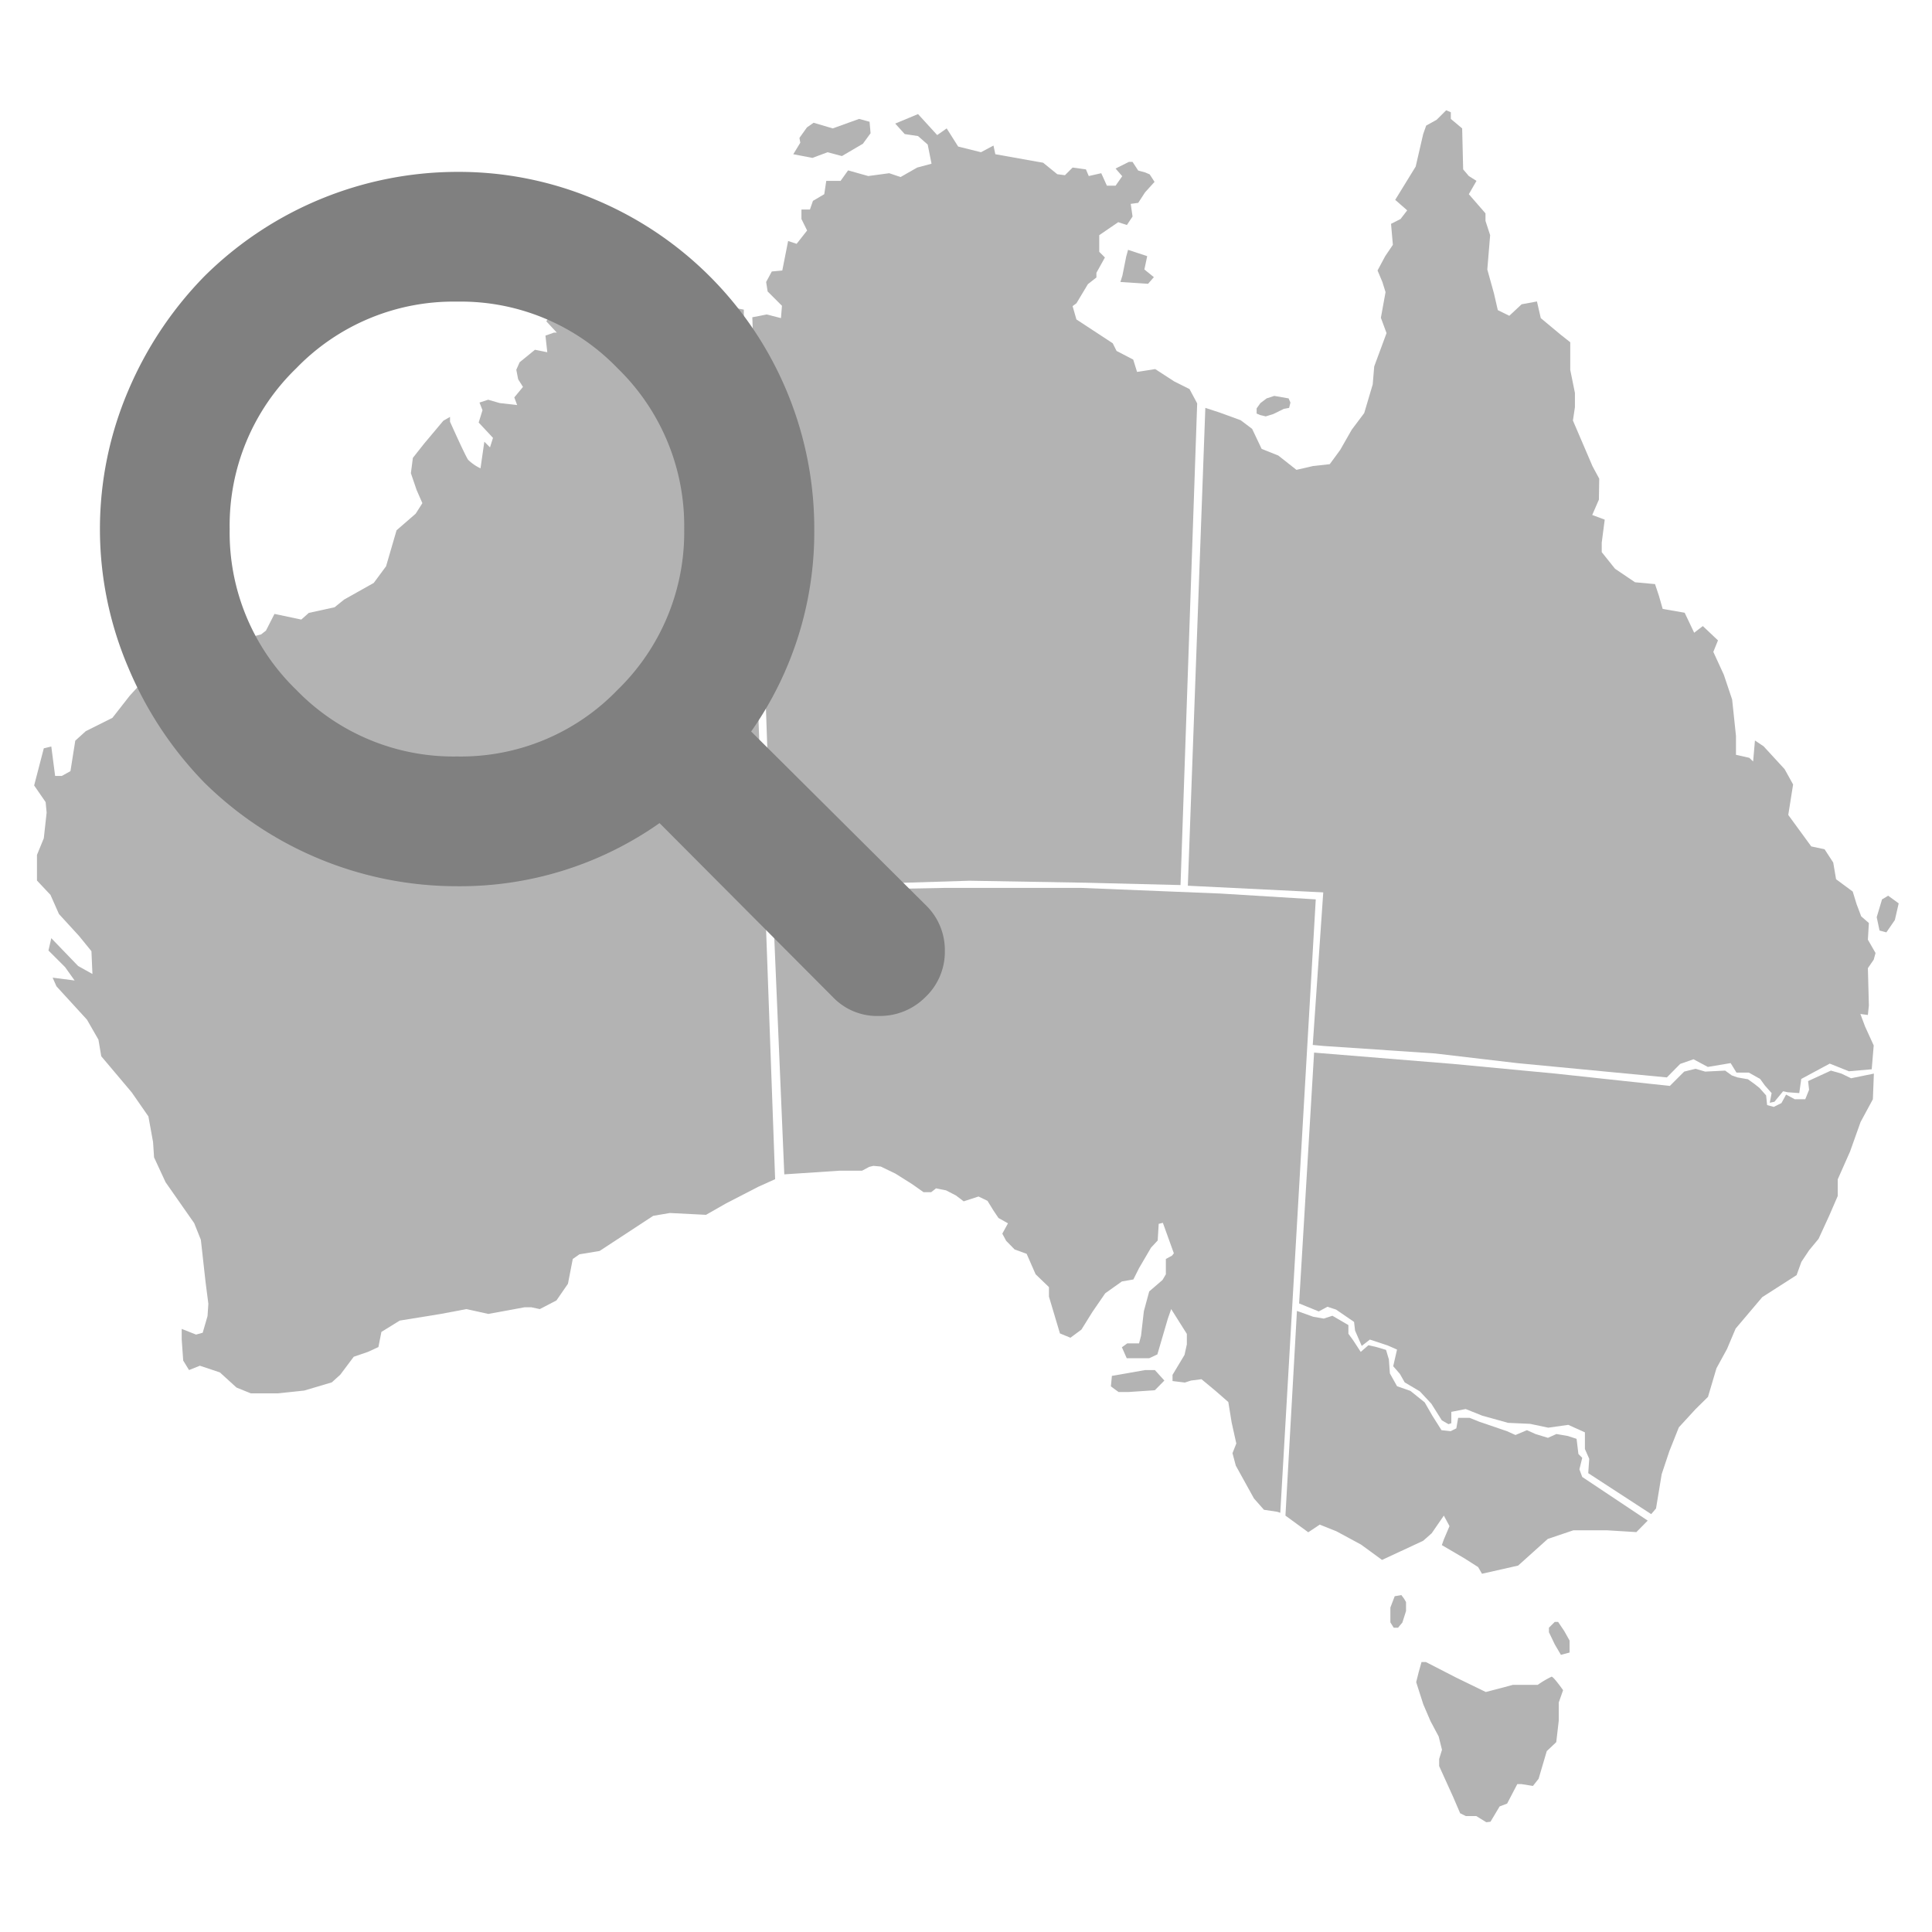
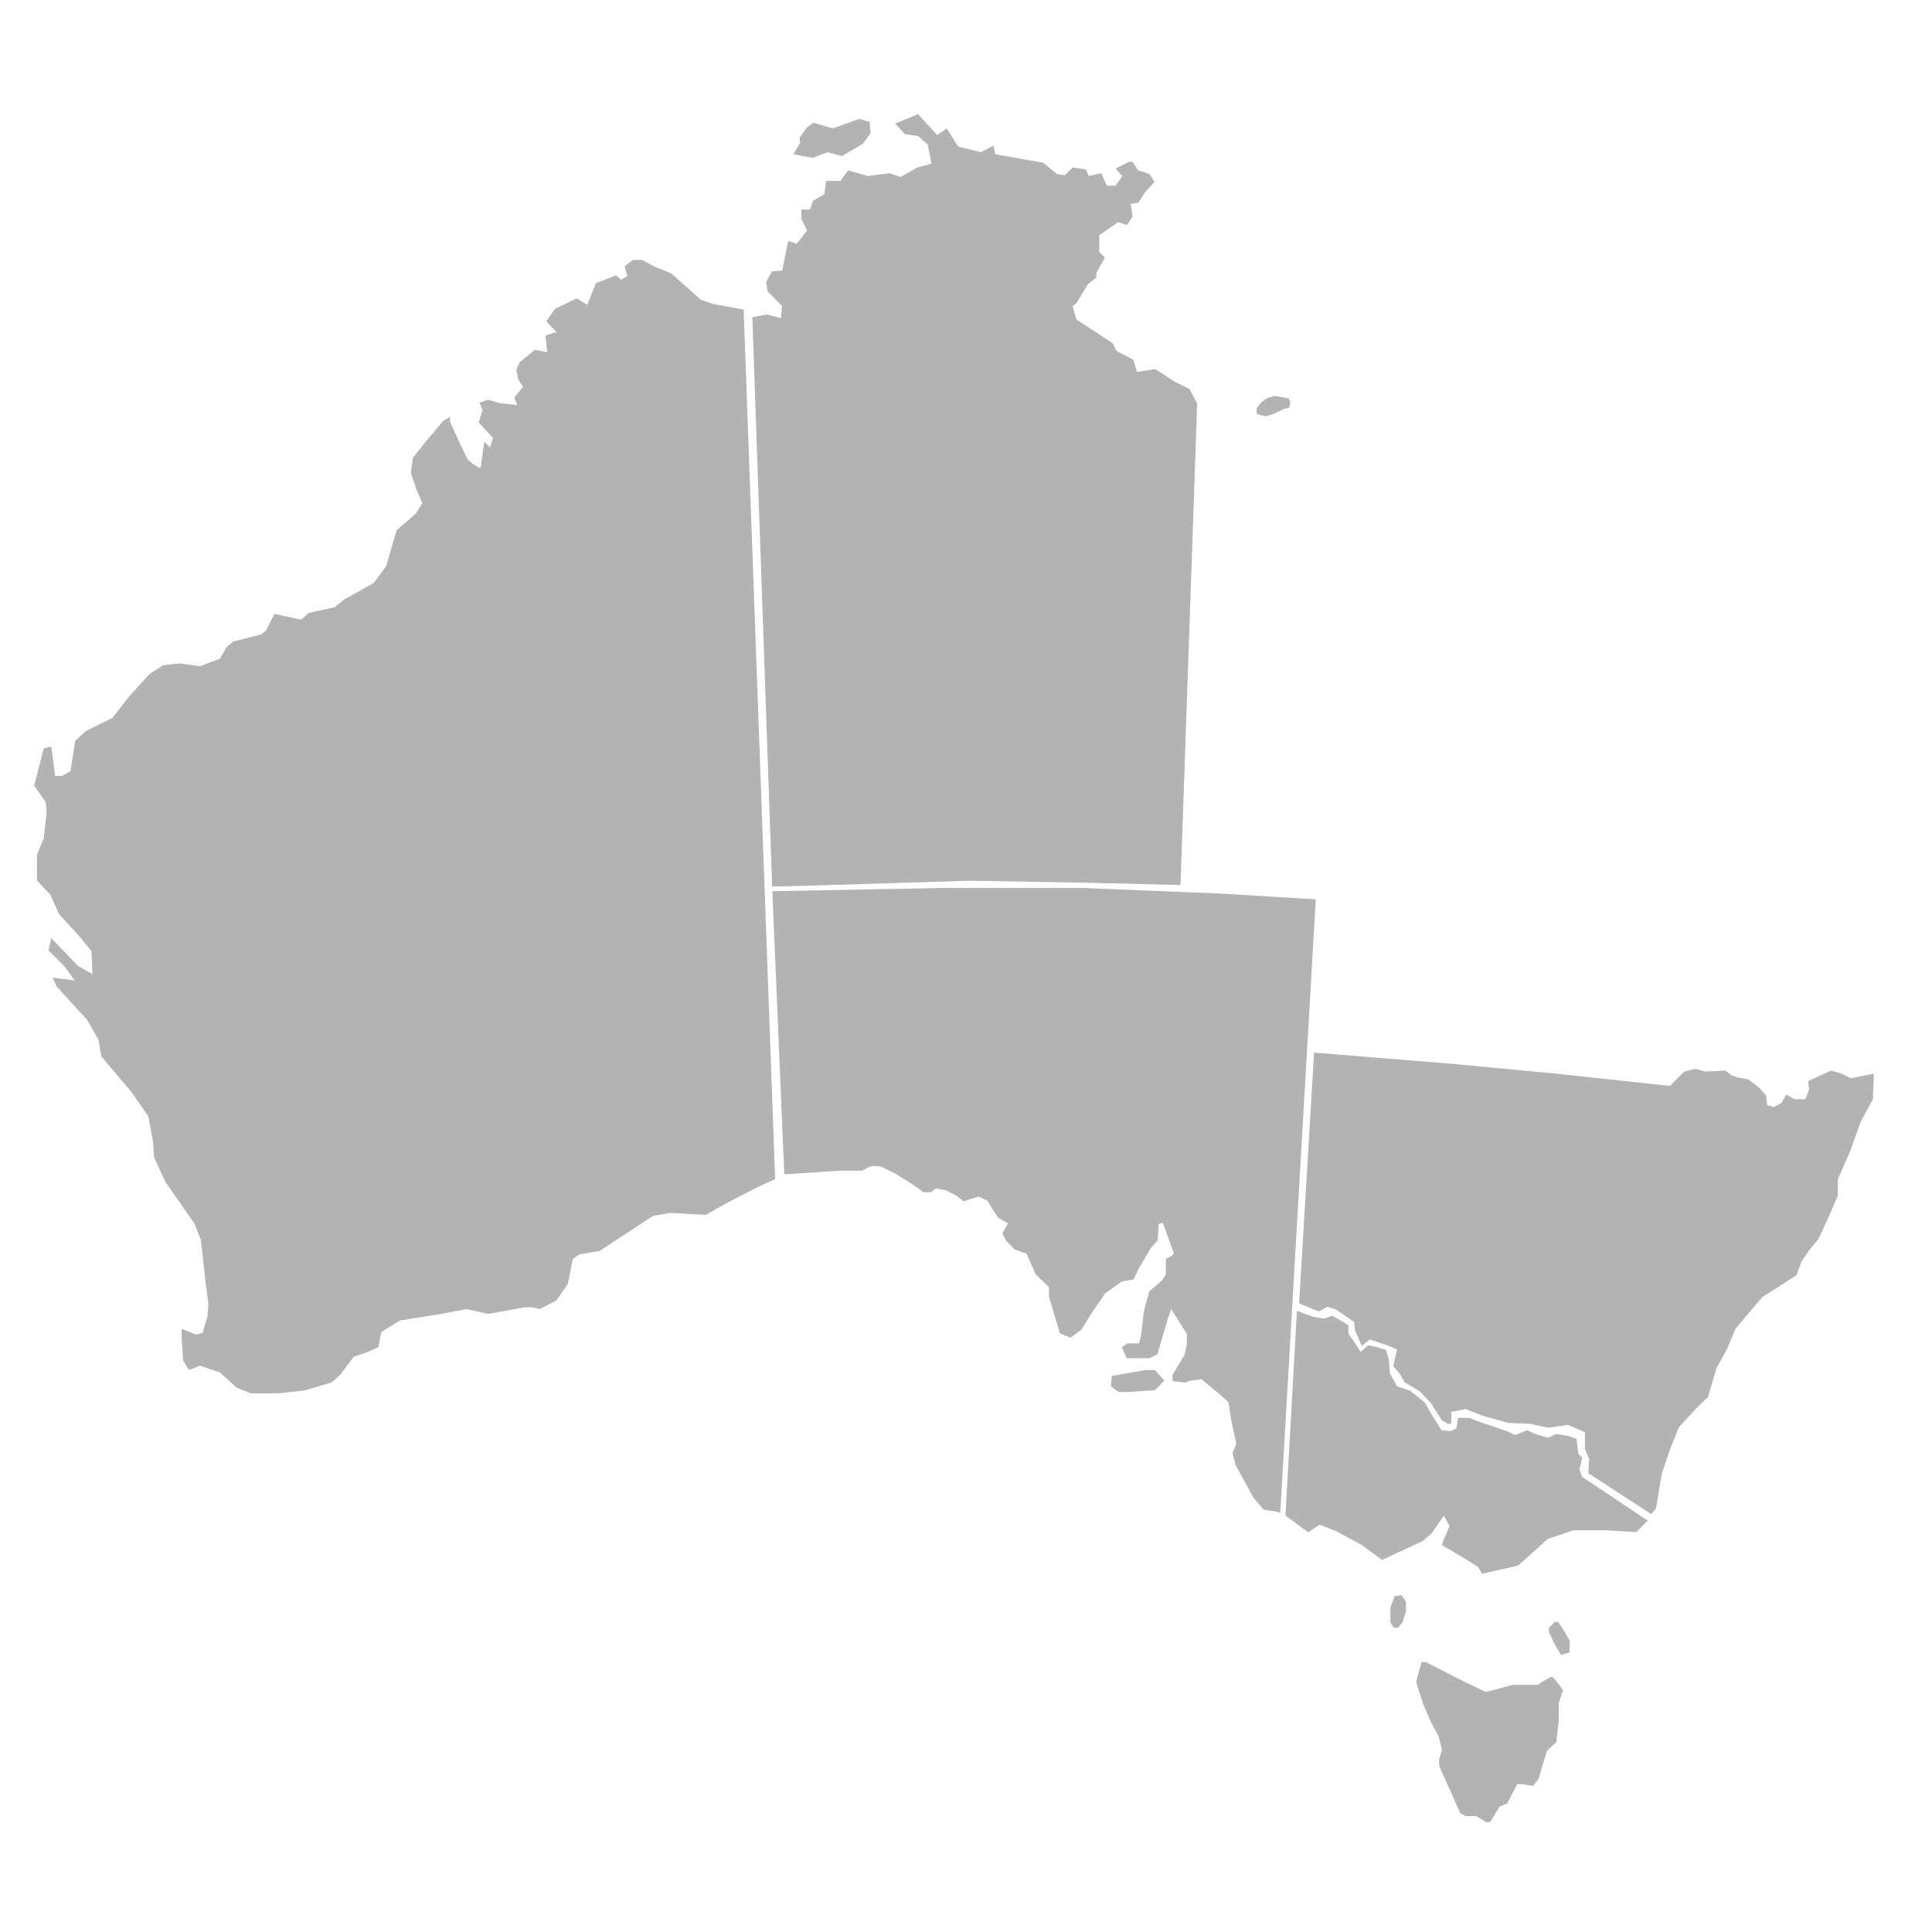
<svg xmlns="http://www.w3.org/2000/svg" id="Layer_1" data-name="Layer 1" width="116" height="116" viewBox="0 0 116 116">
  <g id="layer1">
    <path id="path3031" d="M44.66,18.59l-1.84-.34L42.08,18,40.3,16.41l-1-.4-.74-.4H38L37.5,16l.17.57-.4.23L37,16.53,35.78,17l-.52,1.31-.63-.4-1.31.63-.52.75.63.68h-.17l-.51.18.11,1L32.12,21l-.92.75L31,22.2l.11.57.29.46-.52.63.17.46L30,24.2,29.31,24l-.52.17.18.46-.23.74.86.92-.18.57-.34-.34-.23,1.6a2.77,2.77,0,0,1-.74-.51c-.17-.23-1.09-2.29-1.09-2.29v-.29l-.4.23-1.15,1.37-.68.86-.12.92.34,1,.35.8-.4.63-1.15,1L23.18,34l-.74,1-1.78,1-.57.46-1.55.34-.45.4-1.61-.34-.51,1-.29.23L14,38.52l-.4.34-.4.69L12,40l-1.21-.17-1,.11-.8.52-1.2,1.31L6.75,43.1l-1.6.8-.63.57L4.23,46.3l-.52.29h-.4l-.23-1.77-.45.11-.58,2.23.69,1,.06.63-.17,1.54-.41,1v1.54l.81.86.51,1.15,1.2,1.31.75.92.06,1.37L4.69,58,3.08,56.33l-.17.74,1,1,.57.8-1.32-.17.23.52,1.83,2,.69,1.2.17,1,1.83,2.17,1,1.44.28,1.54.06.92.69,1.49,1.72,2.46.4,1,.28,2.52.17,1.32-.05.74-.29,1-.4.11-.86-.34v.63L11,81.69l.35.57L12,82l1.2.4,1,.91.86.35,1.6,0,1.61-.17L19.92,83l.51-.46.81-1.08.85-.29.63-.29.18-.91L24,79.29l2.47-.4L28,78.6l1.32.29,2.18-.4h.4l.51.11,1-.52.69-1,.29-1.49.4-.28L36,75.11,39.22,73l1-.17,2.17.11,1.21-.69,1.94-1,1-.45L44.66,18.88Z" style="fill:#b3b3b3" />
    <g id="g3843">
      <path id="path3033" d="M45.17,19.05l.86-.17.86.22.06-.74-.86-.86L46,16.93l.34-.63.63-.06.35-1.77.51.17.63-.8-.34-.69v-.57h.51l.18-.52.68-.4.12-.8h.86l.45-.63,1.21.34,1.26-.17.68.23,1-.57.86-.23-.23-1.15-.58-.51-.8-.12-.57-.63,1.37-.57,1.15,1.26.57-.4.69,1.09,1.37.34.75-.4.11.52,2.52.45.35.06.85.69.46.06.46-.46.8.11.17.4.75-.17.34.75.52,0,.4-.57-.4-.46.8-.4H68l.34.52.41.11.28.12.29.45-.57.63-.41.63-.45.06L68,13l-.34.51-.52-.17L66,14.12v1l.34.34-.51.92,0,.28-.51.4-.69,1.15-.23.17.23.8,2.18,1.43.23.46,1,.52.23.74,1.09-.17,1.14.74.92.46.46.86-1,28.92L65.21,53l-7-.12-9.33.29-2.52.06Z" style="fill:#b3b3b3" />
      <path id="path3035" d="M47.63,9.26l1.15.22.91-.34.86.23,1.26-.74L52.27,8l-.06-.69-.63-.17L50,7.71l-1.15-.34-.4.28L48,8.28l.05.29Z" style="fill:#b3b3b3" />
-       <path id="path3037" d="M67.27,16.93l1.66.11.35-.4-.57-.46.17-.8L67.73,15l-.11.4-.23,1.15Z" style="fill:#b3b3b3" />
    </g>
    <path id="path3041" d="M78.9,63.2l8.36.68,6.13.58,6.87.74.86-.86.68-.17.58.17,1.2-.06.4.29.34.12.63.11.4.29.29.23.4.45.06.58.4.11.46-.23.28-.51.52.28h.63l.23-.57-.06-.52,1.37-.63.63.18.58.28,1.37-.28L112.45,66l-.74,1.37-.63,1.77-.74,1.67v1l-.52,1.2-.63,1.37-.57.69-.46.69-.29.8-2.06,1.32-1.6,1.89L103.69,81l-.63,1.15-.51,1.72-.75.74-1,1.09-.57,1.43-.46,1.38-.34,2.06-.29.34-3.78-2.46.06-.86L95.16,87V86l-1-.45-1.2.17-1.09-.23-1.32-.06L89,85l-1-.4-.86.17,0,.34,0,.34-.17.06-.4-.23-.63-1-.69-.74L84.34,83l-.29-.51-.4-.46.23-1-.57-.25-1.06-.35-.49.38-.4-.92-.06-.52-1.08-.74-.52-.17-.52.28L78,78.26Z" style="fill:#b3b3b3" />
-     <path id="path3043" d="M97.11,84.67l.51-.8h.69l.23.63-.52.63-.28,1.14-.52-.57-.17-.57Z" style="fill:#b3b3b3" />
    <path id="path3813" d="M77.87,78.71,77.18,91l1.37,1,.69-.46,1,.4,1.48.8,1.26.92,2.47-1.15.51-.45L86.69,91l.34.63-.34.8-.12.34,1.38.81.8.51.23.4L91.15,94l1.78-1.6,1.54-.52,2,0,1.78.11.68-.69L95,88.68l-.17-.46.17-.69-.23-.23-.11-.91-.52-.17-.69-.12-.51.23-.75-.23-.51-.23-.69.29-.51-.23-1.67-.57-.57-.23h-.69l-.11.63-.34.17-.55-.06L86,85l-.46-.8-.86-.69-.8-.28-.43-.77-.06-.84-.17-.57-.57-.17-.49-.11-.46.4-.45-.69-.29-.4v-.52L80,79l-.52.17-.63-.11Z" style="fill:#b3b3b3" />
    <g id="g3834">
      <path id="path3817" d="M89.49,109.38l.55-.92.45-.17.61-1.17h.25l.69.11.34-.43.49-1.66.57-.54.15-1.29,0-1.09.26-.74s-.57-.81-.69-.81a5.52,5.52,0,0,0-.83.49l-1.49,0-.63.17-1,.26-1.77-.86-1.83-.94-.26,0-.17.61-.15.6.43,1.34.43,1,.49.92.2.8-.17.55,0,.43.83,1.83.43,1,.34.17.63,0,.6.37Z" style="fill:#b3b3b3" />
      <path id="path3819" d="M93,97.73l.35-.35.2,0,.37.55.32.57,0,.72-.52.14-.37-.63L93,98Z" style="fill:#b3b3b3" />
      <path id="path3821" d="M83.74,95.84l-.26.68v.89l.2.32.26,0,.26-.31.22-.69,0-.54L84.31,96l-.17-.23Z" style="fill:#b3b3b3" />
    </g>
    <g id="g3829">
-       <path id="path3039" d="M72.37,24.49l.86.28,1.26.46.69.52.57,1.2,1,.4,1.09.86,1-.23,1-.11.63-.86.69-1.21.75-1,.51-1.72L82.51,22l.74-2-.34-.92.28-1.54L83,16.93l-.29-.69.46-.86.46-.68-.11-1.26.57-.29.4-.52L83.77,12,85,10l.45-1.95.18-.51.63-.35.57-.57.28.12,0,.4.68.57.06,2.46.34.4.46.29-.46.8,1,1.15v.45l.28.86-.17,2.06.4,1.44.23,1,.69.34.74-.69.92-.17.23,1,1.2,1,.57.45,0,1.66.28,1.38,0,.86-.12.8L95.62,28l.4.74L96,30l-.4.92.75.28-.18,1.38,0,.57.8,1,1.2.81,1.2.11.23.69.23.8,1.32.23.57,1.2.52-.4.91.86-.28.69.63,1.37L104,42l.23,2.18v1.14l.8.18.23.22.11-1.26.52.35,1.26,1.37.51.92-.29,1.83,1.38,1.89.8.17.52.8.17,1,1,.74.23.75.28.74.46.4-.06,1,.46.8-.11.4-.35.51.06,2.24-.06.57-.45-.06.28.75.52,1.14-.12,1.43-1.37.12-1.15-.46-1.71.92-.12.85-.69-.05-.28-.06-.52.63-.28.06.11-.58-.4-.45-.29-.4L105,64.4h-.74l-.35-.57-1.37.23-.86-.46-.8.28-.8.81-9-.86-4.93-.58-6.7-.45-.63-.06.63-9.16-8.13-.4Z" style="fill:#b3b3b3" />
      <path id="path3823" d="M75.66,24.92,76,25l.45-.14.63-.31.32-.06.08-.32-.11-.25-.86-.15-.46.15-.37.28-.23.32,0,.31Z" style="fill:#b3b3b3" />
-       <path id="path3825" d="M112.68,55.07l.17.8.41.11.51-.74.23-1-.63-.46L113,54Z" style="fill:#b3b3b3" />
    </g>
    <g id="g3839">
      <path id="path3815" d="M76.69,90.77l-.8-.12-.6-.68L74.2,88,74,87.25l.23-.58-.28-1.26-.2-1.23-.78-.68-.83-.69-.63.08-.37.12-.74-.09,0-.37.72-1.2.14-.63,0-.63-.94-1.49-.2.57-.63,2.15-.49.23H67.65l-.29-.66.32-.23.71,0,.12-.46.17-1.48L69,77.54l.8-.69.2-.34,0-.92.37-.2.11-.14-.66-1.83-.25.06-.06,1-.4.43-.72,1.23-.34.68-.69.12-1,.71-.77,1.12-.66,1.06-.66.49-.63-.26-.66-2.21,0-.57-.8-.77-.54-1.23-.72-.26-.51-.52-.23-.43.34-.62-.57-.32-.29-.43-.37-.6-.54-.26-.89.29-.46-.35-.6-.31-.6-.12-.29.23h-.46l-.68-.48-1-.63-.89-.43L52.44,70l-.25.06-.43.23-1.35,0-3.32.22-.72-17,10.37-.2,8.16,0,8.39.34L79,54,76.87,90.83Z" style="fill:#b3b3b3" />
      <path id="path3827" d="M66.76,82.61l-.06.63.46.34h.57l1.61-.11.57-.58-.57-.63h-.58Z" style="fill:#b3b3b3" />
    </g>
  </g>
-   <path d="M56.73,57.1a3.74,3.74,0,0,1-1.16,2.76A3.85,3.85,0,0,1,52.79,61,3.67,3.67,0,0,1,50,59.86L39.6,49.42a20.8,20.8,0,0,1-12.15,3.79A21.6,21.6,0,0,1,12.28,47,22.15,22.15,0,0,1,7.71,40.1a21.17,21.17,0,0,1,0-16.67,22.15,22.15,0,0,1,4.57-6.85,21.6,21.6,0,0,1,15.17-6.26A21,21,0,0,1,35.78,12,21.41,21.41,0,0,1,48.89,31.76,20.81,20.81,0,0,1,45.1,43.92L55.59,54.35A3.75,3.75,0,0,1,56.73,57.1ZM37.08,41.42a13.18,13.18,0,0,0,4-9.66,13.17,13.17,0,0,0-4-9.65,13.06,13.06,0,0,0-9.63-4,13.13,13.13,0,0,0-9.66,4,13.12,13.12,0,0,0-4,9.65,13.13,13.13,0,0,0,4,9.66,13.13,13.13,0,0,0,9.66,4A13.06,13.06,0,0,0,37.08,41.42Z" style="fill:gray" />
</svg>